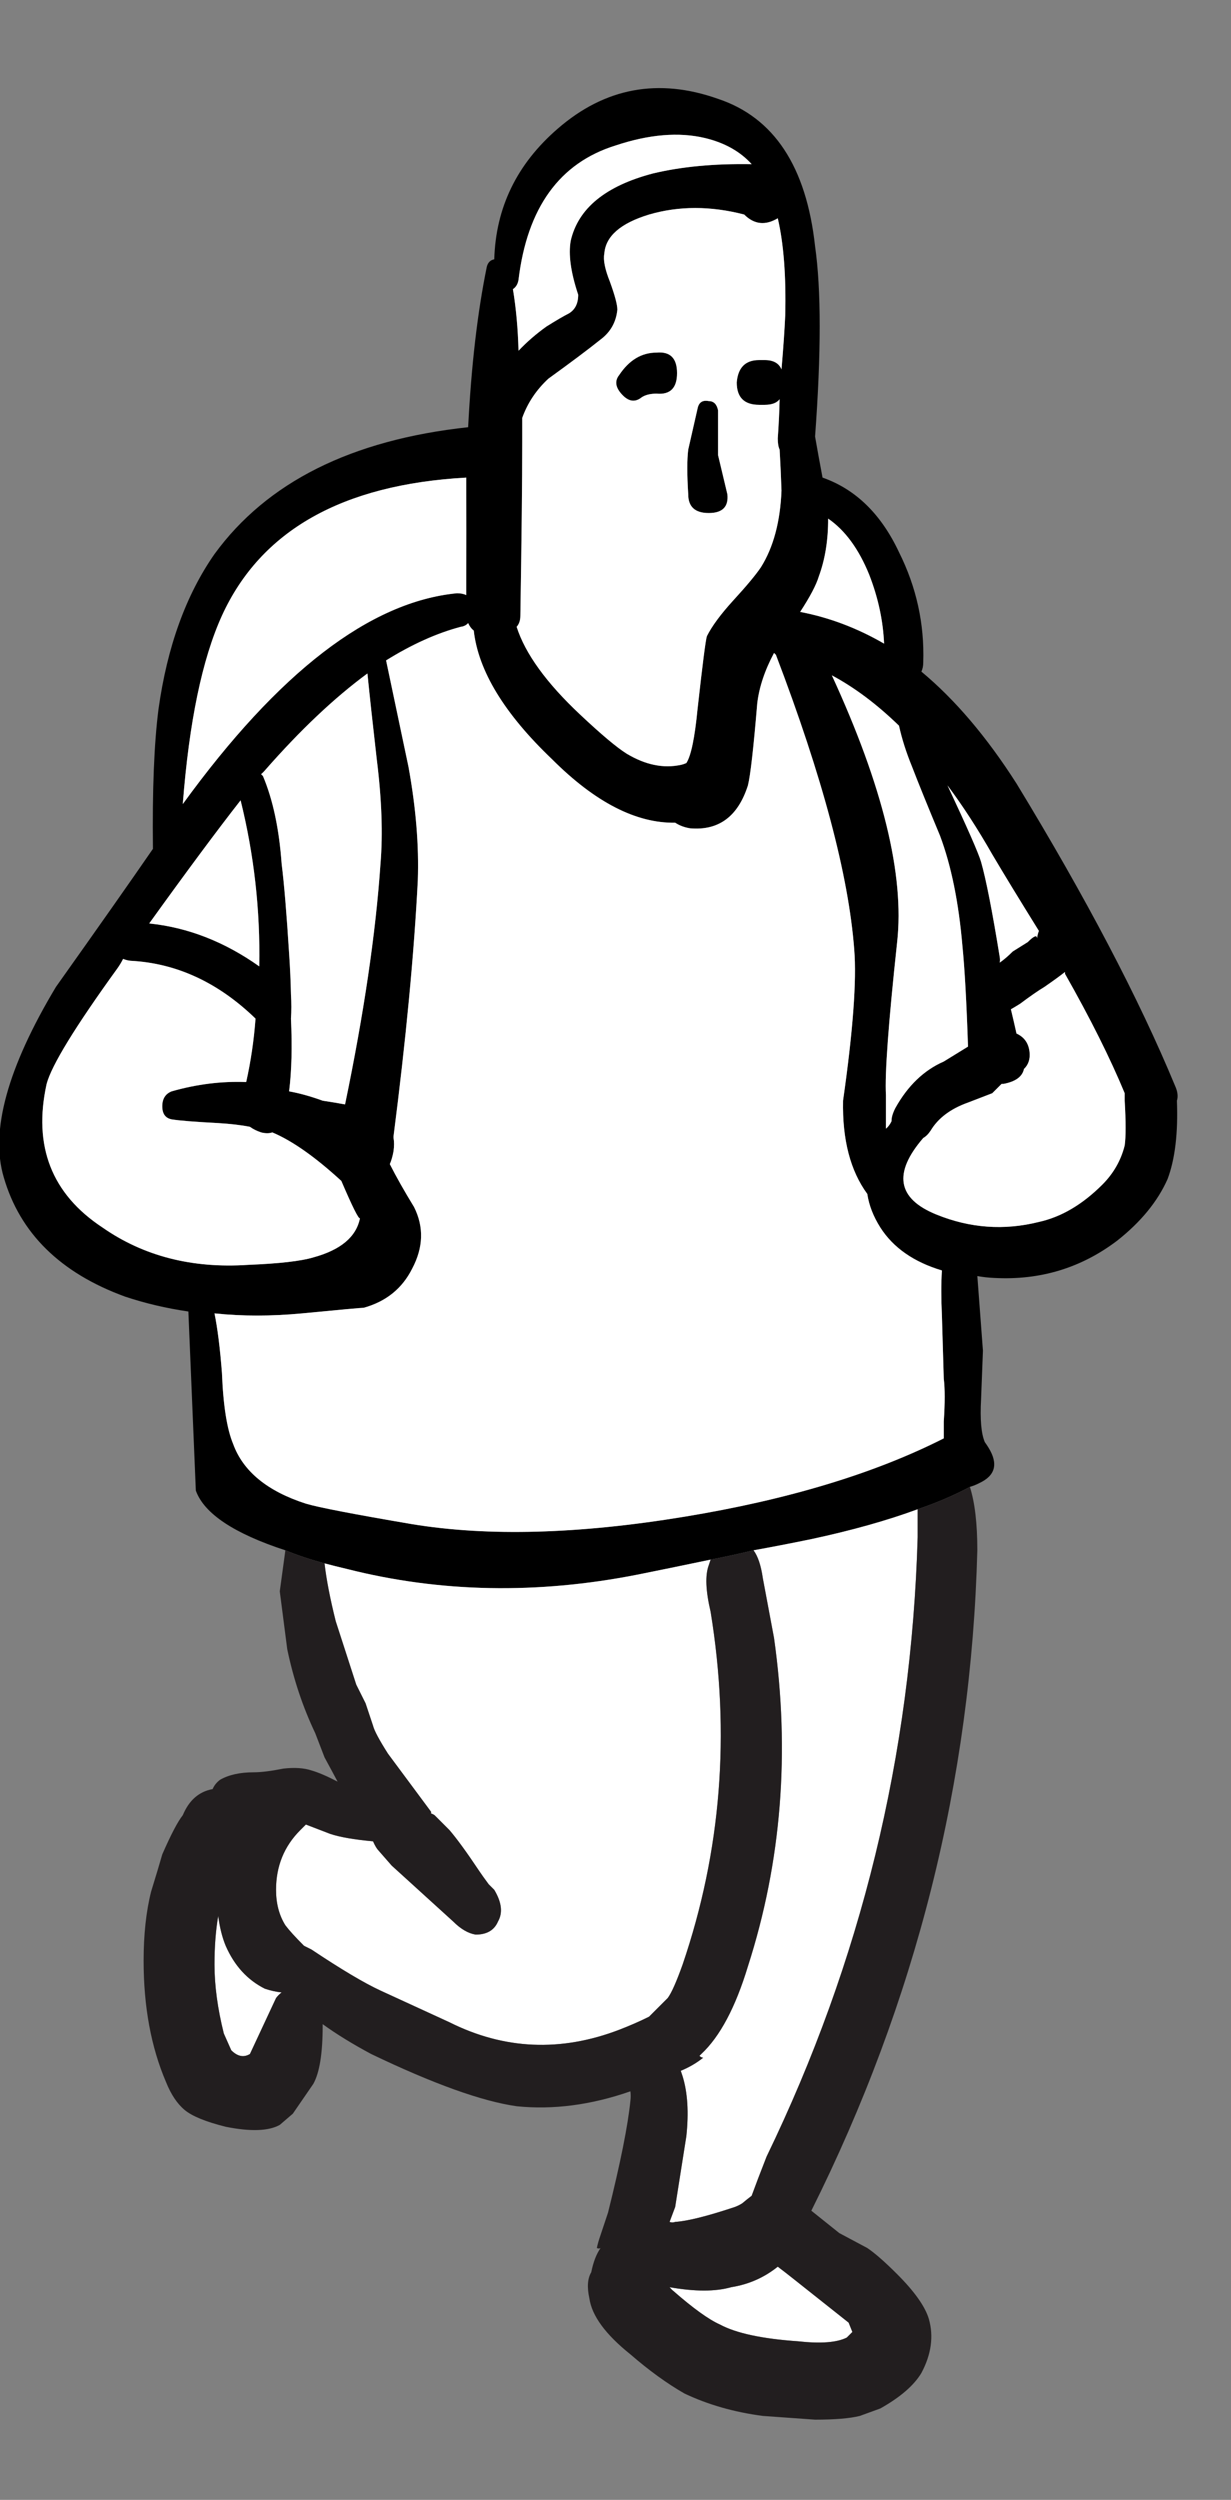
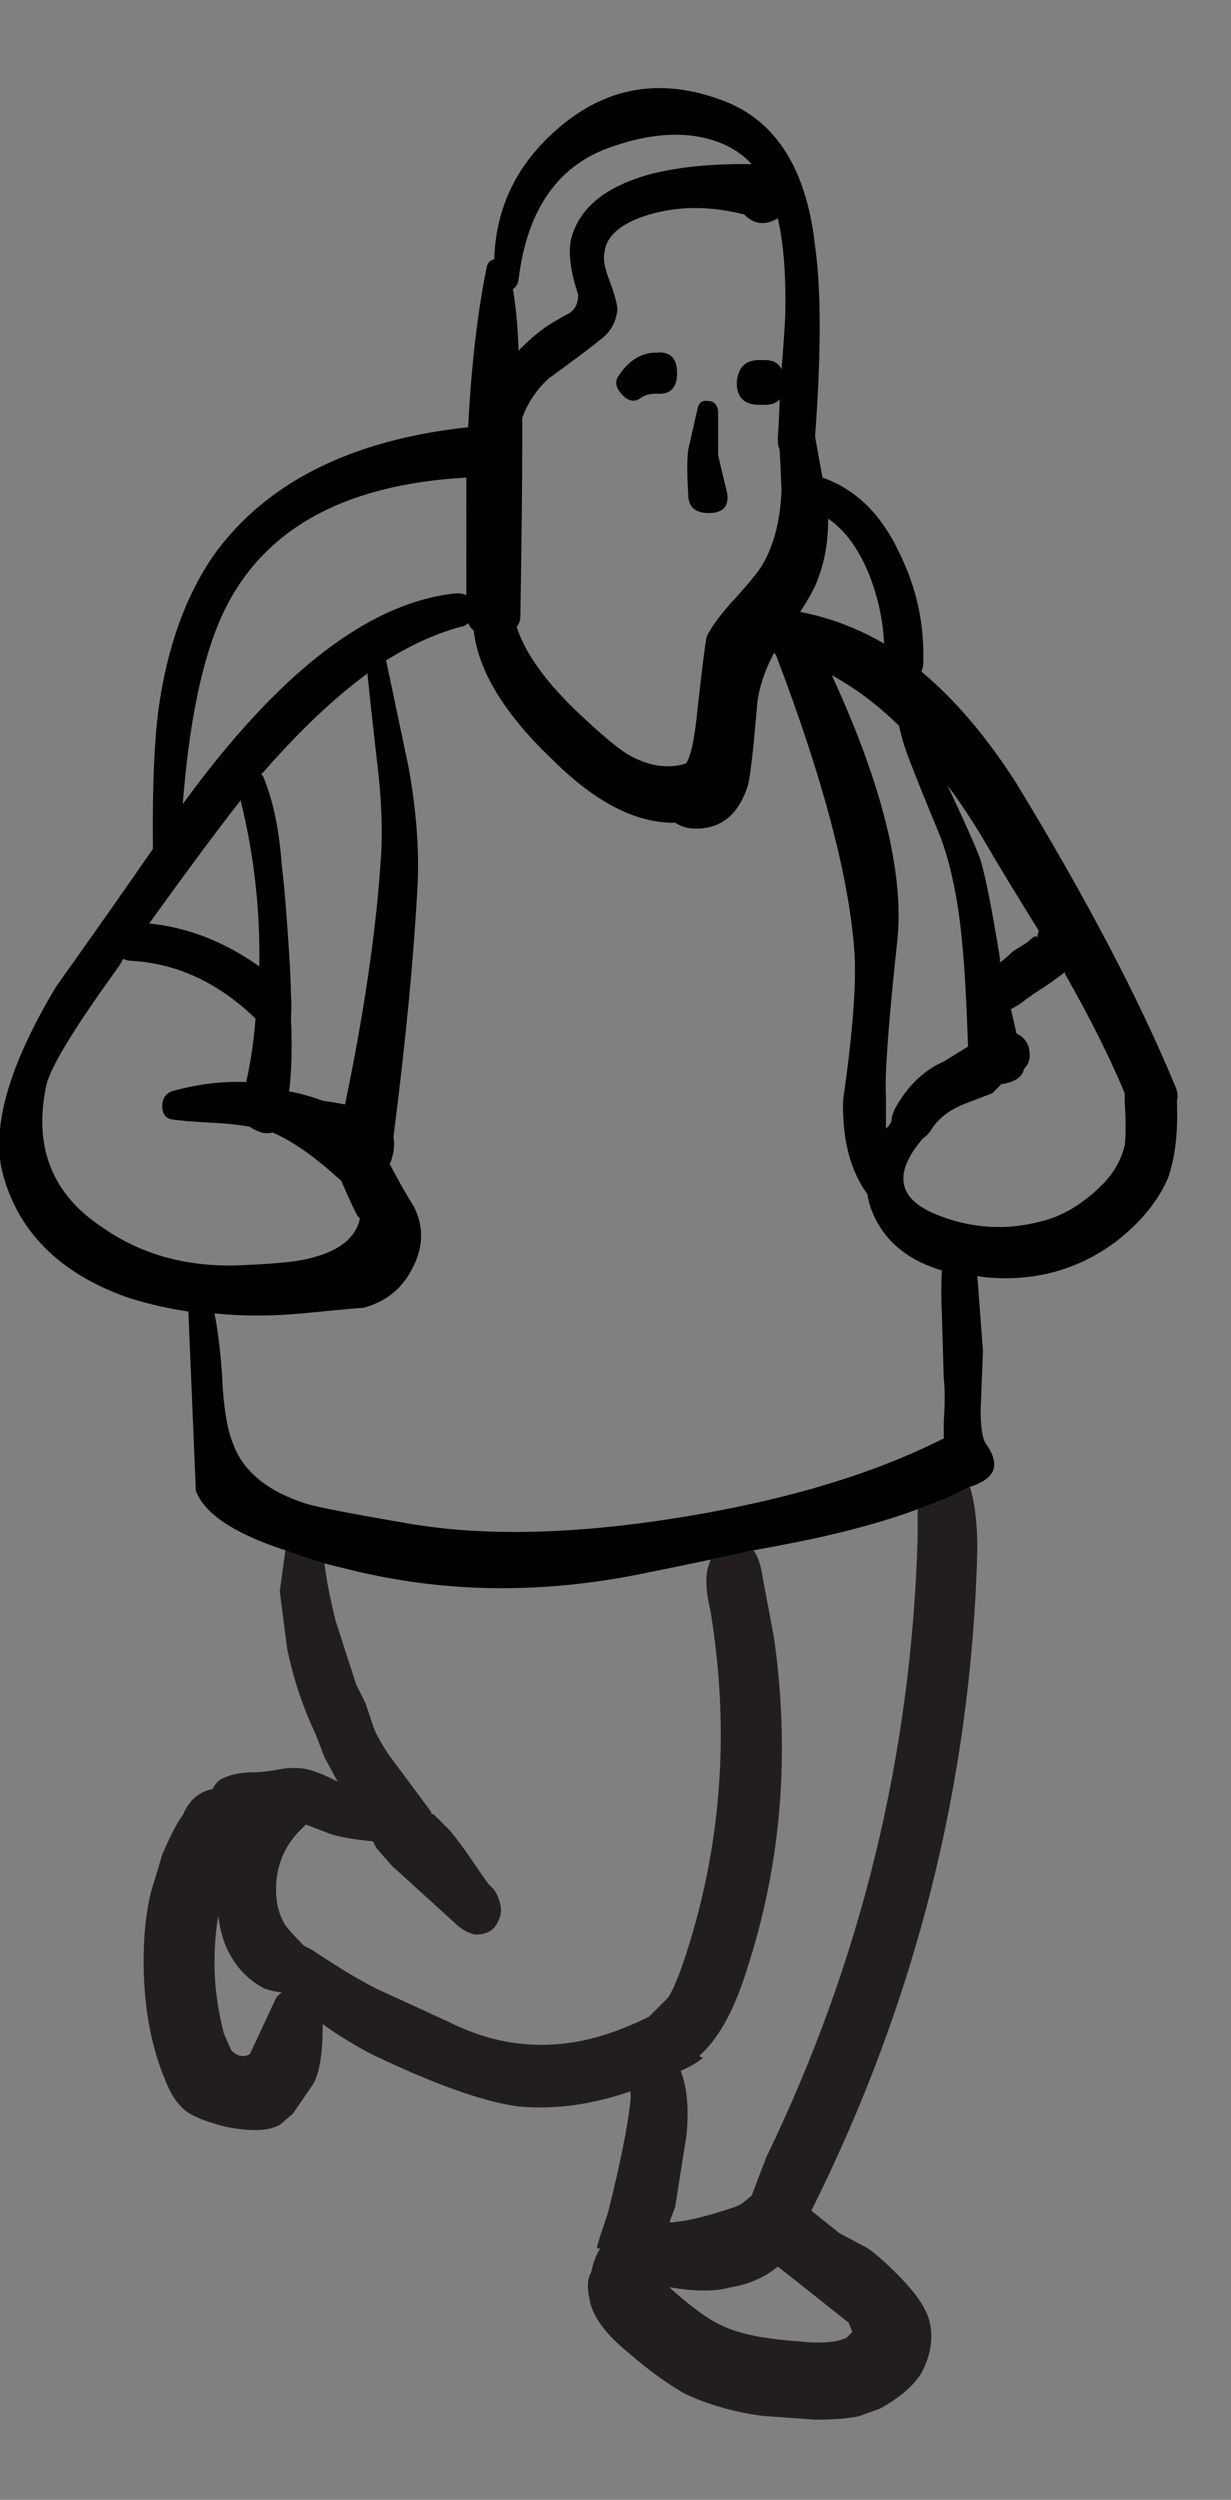
<svg xmlns="http://www.w3.org/2000/svg" xmlns:xlink="http://www.w3.org/1999/xlink" viewBox="0 0 33 67">
  <rect x="0" y="0" width="33" height="67" fill="#808080" stroke="none" />
  <defs>
    <g id="a">
      <path d="M21.85 11.7q.248-3.364 0-5.1-.35-3.2-2.6-3.95-2.4-.85-4.3.8-1.64 1.418-1.7 3.5-.157.03-.2.2-.375 1.83-.5 4.3-4.692.507-6.8 3.4Q4.6 16.5 4.25 19q-.178 1.377-.15 3.75-.89 1.292-2.6 3.7-1.95 3.25-1.4 5.1.65 2.25 3.25 3.2.81.27 1.7.4l.2 4.8q.333.924 2.4 1.6.47.193 1.05.35.282.075.6.15 3.75.95 7.8.15.769-.154 1.95-.4.545-.106 1.15-.25.715-.128 1.55-.3 1.626-.348 2.85-.8.781-.268 1.4-.6.132-.038.25-.1.65-.3.25-.95-.042-.069-.1-.15-.145-.34-.1-1.15.05-1.25.05-1.3l-.15-2q.219.04.45.05 1.85.1 3.3-1 .95-.75 1.35-1.65.3-.8.25-2.1.055-.169-.05-.4-1.45-3.5-4.25-8.1-1.198-1.876-2.55-3 .05-.105.05-.25.05-1.55-.65-2.95-.719-1.533-2.05-2-.114-.607-.2-1.1m2.6 8.85q.25.65.75 1.85.45 1.2.6 2.95.091.91.15 2.7l-.65.4q-.8.35-1.3 1.25-.106.211-.1.35-.06.126-.15.2v-.9q-.05-.85.3-4.1.3-2.7-1.75-7.15.917.492 1.8 1.35.114.523.35 1.1M20.95 9.9q-.104-.25-.45-.25h-.15q-.55 0-.6.6 0 .6.6.6h.15q.285 0 .4-.15-.01.485-.05 1.05 0 .194.05.3.029.496.05 1.1-.05 1.25-.55 2.05-.2.3-.75.9-.5.55-.7.95-.05.15-.25 1.95-.112 1.159-.3 1.45-.076.035-.15.05-.7.15-1.45-.3-.4-.25-1.25-1.05-1.356-1.274-1.7-2.35.1-.112.1-.3.05-3.1.05-4.65v-.65q.216-.601.7-1.05.9-.65 1.4-1.05.4-.3.45-.8 0-.2-.2-.75-.2-.5-.15-.75.05-.7 1.2-1.05 1.2-.35 2.55 0 .4.4.9.1.237 1.014.2 2.6-.026.586-.1 1.45m-.2 7.6l.05.05q1.874 4.915 2.1 7.9.1 1.25-.3 4.05-.032 1.569.65 2.5.068.455.35.9.52.812 1.65 1.15-.032.523 0 1.2l.05 1.7q.05.4 0 1.15v.45q-2.794 1.416-6.95 2.1-4.25.7-7.3.2-2.35-.4-2.85-.55-1.55-.5-1.95-1.6-.25-.6-.3-1.9-.076-.99-.2-1.6 1.11.117 2.35 0 1.55-.15 1.65-.15.9-.25 1.3-1.05.45-.85.05-1.65-.392-.641-.65-1.15.064-.146.1-.35.027-.2 0-.35v-.05q.5-3.9.65-6.85.05-1.4-.25-3.05l-.6-2.85q1.04-.646 2-.9.123-.015.2-.1.055.126.15.2.181 1.62 2.1 3.45 1.726 1.726 3.3 1.7.175.115.4.15 1.15.1 1.55-1.15.1-.4.25-2.2.076-.648.45-1.35m-.6-13.1q-1.501-.026-2.65.25-1.9.5-2.2 1.8-.1.55.2 1.45 0 .35-.25.5-.2.1-.6.35-.413.295-.75.65-.023-.884-.15-1.65.122-.08.15-.25.35-2.9 2.6-3.6 1.35-.45 2.4-.2.788.19 1.25.7m1.8 11.05q.253-.687.25-1.55.68.467 1.1 1.5.36.922.4 1.85-1.082-.627-2.25-.85.398-.61.5-.95m3.45 5.6q.618.828 1.2 1.85.458.775 1.25 2.05-.035.086-.05.2 0-.15-.25.1l-.4.25q-.18.18-.35.3.014-.073 0-.15-.3-1.85-.5-2.55-.096-.336-.9-2.05M7.05 20.8L7 20.75q.062-.055.1-.1 1.418-1.62 2.75-2.6.09.9.25 2.3.2 1.6.1 2.8-.19 2.79-.95 6.45-.245-.046-.6-.1-.488-.177-.9-.25.103-.817.05-1.95.021-.305 0-.65-.01-.511-.05-1.1-.1-1.6-.2-2.4-.1-1.4-.5-2.35m-2.15.75q.255-3.301 1.05-5.05 1.565-3.424 6.55-3.7.003 1.283 0 3.15-.1-.05-.25-.05-3.496.34-7.35 5.65m.95 8.55q.495.03.85.1.122.09.3.15.177.044.3 0 .795.333 1.85 1.3.45 1.05.5 1-.15.75-1.25 1.05-.5.15-1.75.2-2.25.15-3.9-1-2.05-1.35-1.5-3.85.2-.75 1.9-3.1.085-.12.15-.25.099.04.2.05 1.85.097 3.35 1.55-.064.867-.25 1.7-.993-.038-2 .25-.25.1-.25.4 0 .3.25.35.3.05 1.25.1m1.1-4.2Q5.555 24.91 4 24.75q1.525-2.119 2.45-3.3.543 2.196.5 4.45m21.05.55q.366-.253.55-.4v.05q1.02 1.798 1.6 3.2v.2q.05.85 0 1.2-.15.6-.6 1.05-.8.8-1.7 1-1.4.35-2.75-.2-1.569-.637-.35-2.05.107-.06.2-.2.3-.5 1-.75l.65-.25.25-.25h.05q.486-.091.55-.4.178-.17.15-.45-.036-.357-.35-.5-.067-.302-.15-.65.12-.068.25-.15.4-.3.65-.45m-9.3-15.5l-.25 1.1q-.05.4 0 1.2 0 .5.55.5t.5-.5l-.25-1.05V11q-.05-.25-.25-.25-.25-.05-.3.2m-1.1-1.5q-.6 0-1 .6-.2.25.1.55.25.25.5.05.15-.1.4-.1.55.05.55-.55 0-.6-.55-.55z" />
-       <path fill="#FFF" d="M28.55 26.05q-.184.147-.55.4-.25.15-.65.45-.13.082-.25.15.083.348.15.65.314.143.35.5.028.28-.15.45-.064.309-.55.4h-.05l-.25.25-.65.25q-.7.25-1 .75-.093.14-.2.2-1.219 1.413.35 2.05 1.35.55 2.75.2.9-.2 1.7-1 .45-.45.6-1.05.05-.35 0-1.2v-.2q-.58-1.402-1.6-3.2v-.05M4 24.75q1.555.16 2.95 1.15.043-2.254-.5-4.45-.925 1.181-2.45 3.3m2.7 5.45q-.355-.07-.85-.1-.95-.05-1.25-.1-.25-.05-.25-.35t.25-.4q1.007-.288 2-.25.186-.833.25-1.7-1.5-1.453-3.35-1.55-.101-.01-.2-.05-.065.13-.15.25-1.7 2.35-1.9 3.1-.55 2.5 1.5 3.85 1.65 1.15 3.9 1 1.25-.05 1.75-.2 1.1-.3 1.25-1.05-.05.05-.5-1-1.055-.967-1.85-1.3-.123.044-.3 0-.178-.06-.3-.15m-.75-13.7q-.795 1.749-1.05 5.05 3.854-5.31 7.35-5.65.15 0 .25.05.003-1.867 0-3.15-4.985.276-6.55 3.7M7 20.75l.05.05q.4.95.5 2.35.1.8.2 2.4.04.589.05 1.1.021.345 0 .65.053 1.133-.05 1.95.412.073.9.25.355.054.6.1.76-3.66.95-6.45.1-1.2-.1-2.8-.16-1.4-.25-2.3-1.332.98-2.75 2.6-.038.045-.1.1m19.6 2.15q-.582-1.022-1.2-1.85.804 1.714.9 2.05.2.7.5 2.55.014.077 0 .15.17-.12.35-.3l.4-.25q.25-.25.25-.1.015-.114.05-.2-.792-1.275-1.25-2.05m-4.4-9q.003.863-.25 1.55-.102.34-.5.95 1.168.223 2.25.85-.04-.928-.4-1.85-.42-1.033-1.1-1.5m-4.7-9.25q1.149-.276 2.65-.25-.462-.51-1.25-.7-1.05-.25-2.4.2-2.25.7-2.6 3.6-.028.17-.15.25.127.766.15 1.65.337-.355.75-.65.4-.25.6-.35.25-.15.25-.5-.3-.9-.2-1.45.3-1.3 2.2-1.8m3.3 12.9l-.05-.05q-.374.702-.45 1.35-.15 1.8-.25 2.2-.4 1.25-1.55 1.15-.225-.035-.4-.15-1.574.026-3.3-1.7-1.919-1.83-2.1-3.45-.095-.074-.15-.2-.077.085-.2.1-.96.254-2 .9l.6 2.85q.3 1.65.25 3.05-.15 2.95-.65 6.85v.05q.027.15 0 .35-.036.204-.1.35.258.509.65 1.15.4.8-.05 1.65-.4.8-1.3 1.05-.1 0-1.65.15-1.24.117-2.35 0 .124.61.2 1.6.05 1.3.3 1.9.4 1.1 1.95 1.6.5.15 2.85.55 3.05.5 7.3-.2 4.156-.684 6.95-2.1v-.45q.05-.75 0-1.15l-.05-1.7q-.032-.677 0-1.2-1.13-.338-1.65-1.15-.282-.445-.35-.9-.682-.931-.65-2.5.4-2.8.3-4.05-.226-2.985-2.1-7.9m-.3-7.9q.346 0 .45.25.074-.864.1-1.45.037-1.586-.2-2.6-.5.3-.9-.1-1.35-.35-2.55 0-1.15.35-1.2 1.05-.05.25.15.75.2.55.2.75-.05.5-.45.8-.5.4-1.4 1.05-.484.449-.7 1.05v.65q0 1.55-.05 4.65 0 .188-.1.3.344 1.076 1.7 2.35.85.8 1.25 1.05.75.45 1.45.3.074-.015.15-.05.188-.291.3-1.45.2-1.8.25-1.95.2-.4.7-.95.55-.6.75-.9.5-.8.55-2.05-.021-.604-.05-1.1-.05-.106-.05-.3.04-.565.05-1.05-.115.15-.4.15h-.15q-.6 0-.6-.6.05-.6.6-.6h.15m-3.9.4q.4-.6 1-.6.55-.05.55.55 0 .6-.55.55-.25 0-.4.1-.25.2-.5-.05-.3-.3-.1-.55m1.85 2l.25-1.1q.05-.25.3-.2.2 0 .25.25v1.2l.25 1.05q.05.5-.5.5t-.55-.5q-.05-.8 0-1.2M25.2 22.4q-.5-1.2-.75-1.85-.236-.577-.35-1.1-.883-.858-1.8-1.35 2.05 4.45 1.75 7.15-.35 3.25-.3 4.1v.9q.09-.074.15-.2-.006-.139.1-.35.5-.9 1.3-1.25l.65-.4q-.059-1.79-.15-2.7-.15-1.75-.6-2.95m-.6 18.05q-1.224.452-2.85.8-.835.172-1.55.3.177.237.25.75l.3 1.6q.65 4.6-.7 8.8-.5 1.65-1.25 2.35l-.05.05q.045.043.1.05-.263.211-.6.35l.05.15q.2.65.1 1.6l-.3 1.9-.15.4q.072.03.15 0 .496-.032 1.6-.4.118-.045.2-.1.118-.1.25-.2.146-.402.4-1.05 3.8-7.85 4.05-16.6v-.75m-15.3 1.6q-.318-.075-.6-.15.074.645.3 1.55l.55 1.7.25.5.2.6q.05.2.4.75l1.15 1.55q.016.026 0 .05.065.024.1.05l.4.4q.3.35.8 1.1.08.12.25.35l.15.15q.3.5.1.85-.15.35-.6.35-.3-.05-.6-.35L10.5 50l-.35-.4q-.07-.07-.15-.25-.757-.069-1.15-.2l-.65-.25-.15.15q-.65.65-.65 1.6 0 .55.25.95.15.2.5.55l.2.1q1.2.8 1.85 1.1l1.85.85q2.2 1.1 4.55.2.429-.165.8-.35l.5-.5q.15-.2.4-.9 1.55-4.55.75-9.45-.2-.85-.05-1.25l.05-.15q-1.181.246-1.95.4-4.05.8-7.8-.15m-3.25 10.1q-.14-.337-.2-.8-.1.58-.1 1.3 0 .85.25 1.85l.2.45q.25.25.5.1l.7-1.5q.065-.087.15-.15-.223-.024-.45-.1-.7-.35-1.05-1.15M21.3 61.1q-.238-.19-.45-.35-.546.439-1.25.55-.631.18-1.65 0 .06.07.1.1.8.7 1.25.9.65.35 2.1.45.9.1 1.3-.1l.15-.15-.1-.25-1.45-1.15z" />
      <path fill="#221E1F" d="M8.7 41.9q-.58-.157-1.05-.35l-.15 1.1.2 1.55q.25 1.2.75 2.25l.25.65q.193.354.35.65-.43-.223-.7-.3-.3-.1-.75-.05-.5.1-.8.1-.55 0-.9.2-.138.103-.2.25-.55.1-.8.7-.2.25-.55 1.05-.1.35-.3 1-.2.8-.2 1.85 0 1.85.6 3.25.2.5.5.75t1.1.45q1 .2 1.45-.05l.35-.3.55-.8q.25-.45.25-1.55v-.05q.554.401 1.3.8 2.5 1.2 3.9 1.4 1.47.15 3.05-.4.015.13 0 .25-.1 1-.6 3l-.2.6q-.07.2-.1.35.057.027.1 0-.168.239-.25.65-.15.25-.05.7.1.7 1.1 1.5.75.65 1.45 1.05.95.45 2.1.6l1.4.1q.8 0 1.2-.1l.55-.2q.8-.45 1.1-.95.4-.75.2-1.45-.15-.5-.85-1.2-.5-.5-.8-.7l-.75-.4-.75-.6q4.207-8.42 4.45-17.7 0-1.077-.2-1.7-.619.332-1.4.6v.75q-.25 8.75-4.05 16.6-.254.648-.4 1.05-.132.1-.25.2-.082.055-.2.1-1.104.368-1.6.4-.078.03-.15 0l.15-.4.3-1.9q.1-.95-.1-1.6l-.05-.15q.337-.139.6-.35-.055-.007-.1-.05l.05-.05q.75-.7 1.25-2.35 1.35-4.2.7-8.8l-.3-1.6q-.073-.513-.25-.75-.605.144-1.15.25l-.05.15q-.15.4.05 1.25.8 4.9-.75 9.45-.25.7-.4.9l-.5.5q-.371.185-.8.35-2.35.9-4.55-.2l-1.85-.85q-.65-.3-1.85-1.1l-.2-.1q-.35-.35-.5-.55-.25-.4-.25-.95 0-.95.65-1.6l.15-.15.65.25q.393.131 1.15.2.08.18.15.25l.35.4 1.65 1.5q.3.3.6.35.45 0 .6-.35.2-.35-.1-.85l-.15-.15q-.17-.23-.25-.35-.5-.75-.8-1.1l-.4-.4q-.035-.026-.1-.05.016-.024 0-.05L10.4 47q-.35-.55-.4-.75l-.2-.6-.25-.5-.55-1.7q-.226-.905-.3-1.55m12.15 18.85q.212.16.45.35l1.45 1.15.1.25-.15.15q-.4.2-1.3.1-1.45-.1-2.1-.45-.45-.2-1.25-.9-.04-.03-.1-.1 1.019.18 1.65 0 .704-.111 1.25-.55m-15-9.4q.06.463.2.8.35.8 1.05 1.15.227.076.45.1-.085.063-.15.15l-.7 1.5q-.25.15-.5-.1L6 54.5q-.25-1-.25-1.85 0-.72.1-1.3z" />
    </g>
  </defs>
  <use xlink:href="#a" />
</svg>